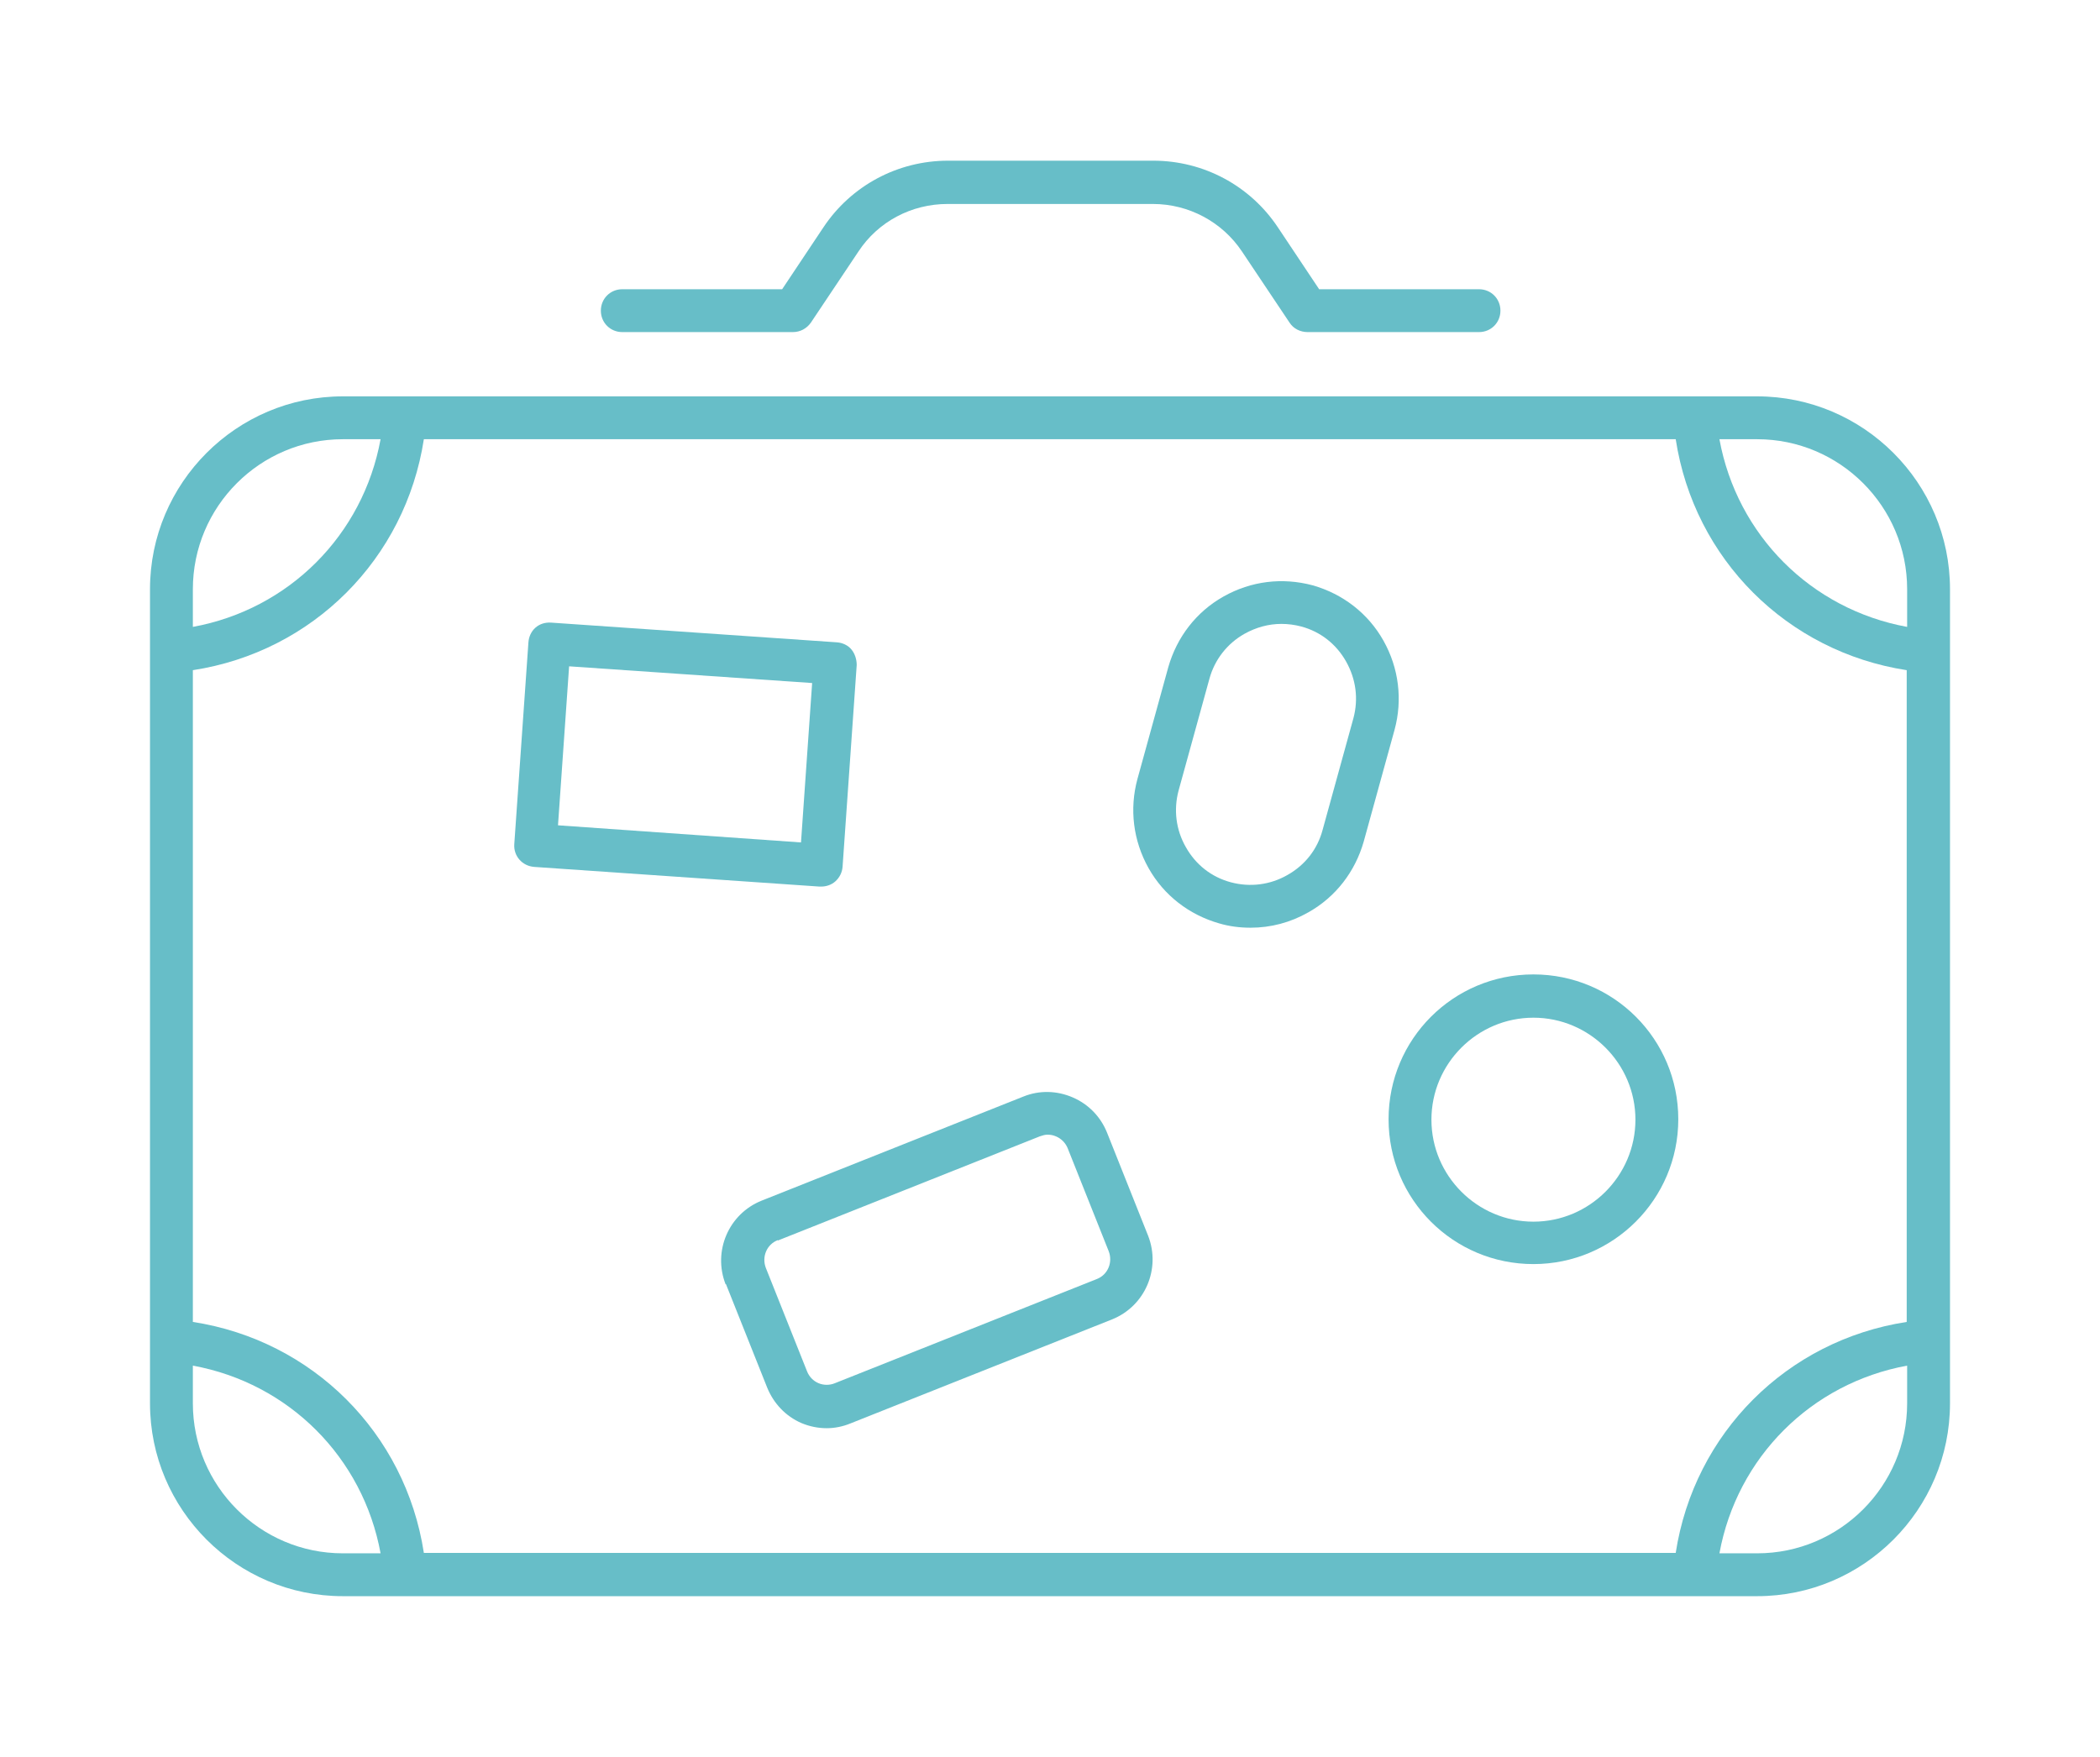
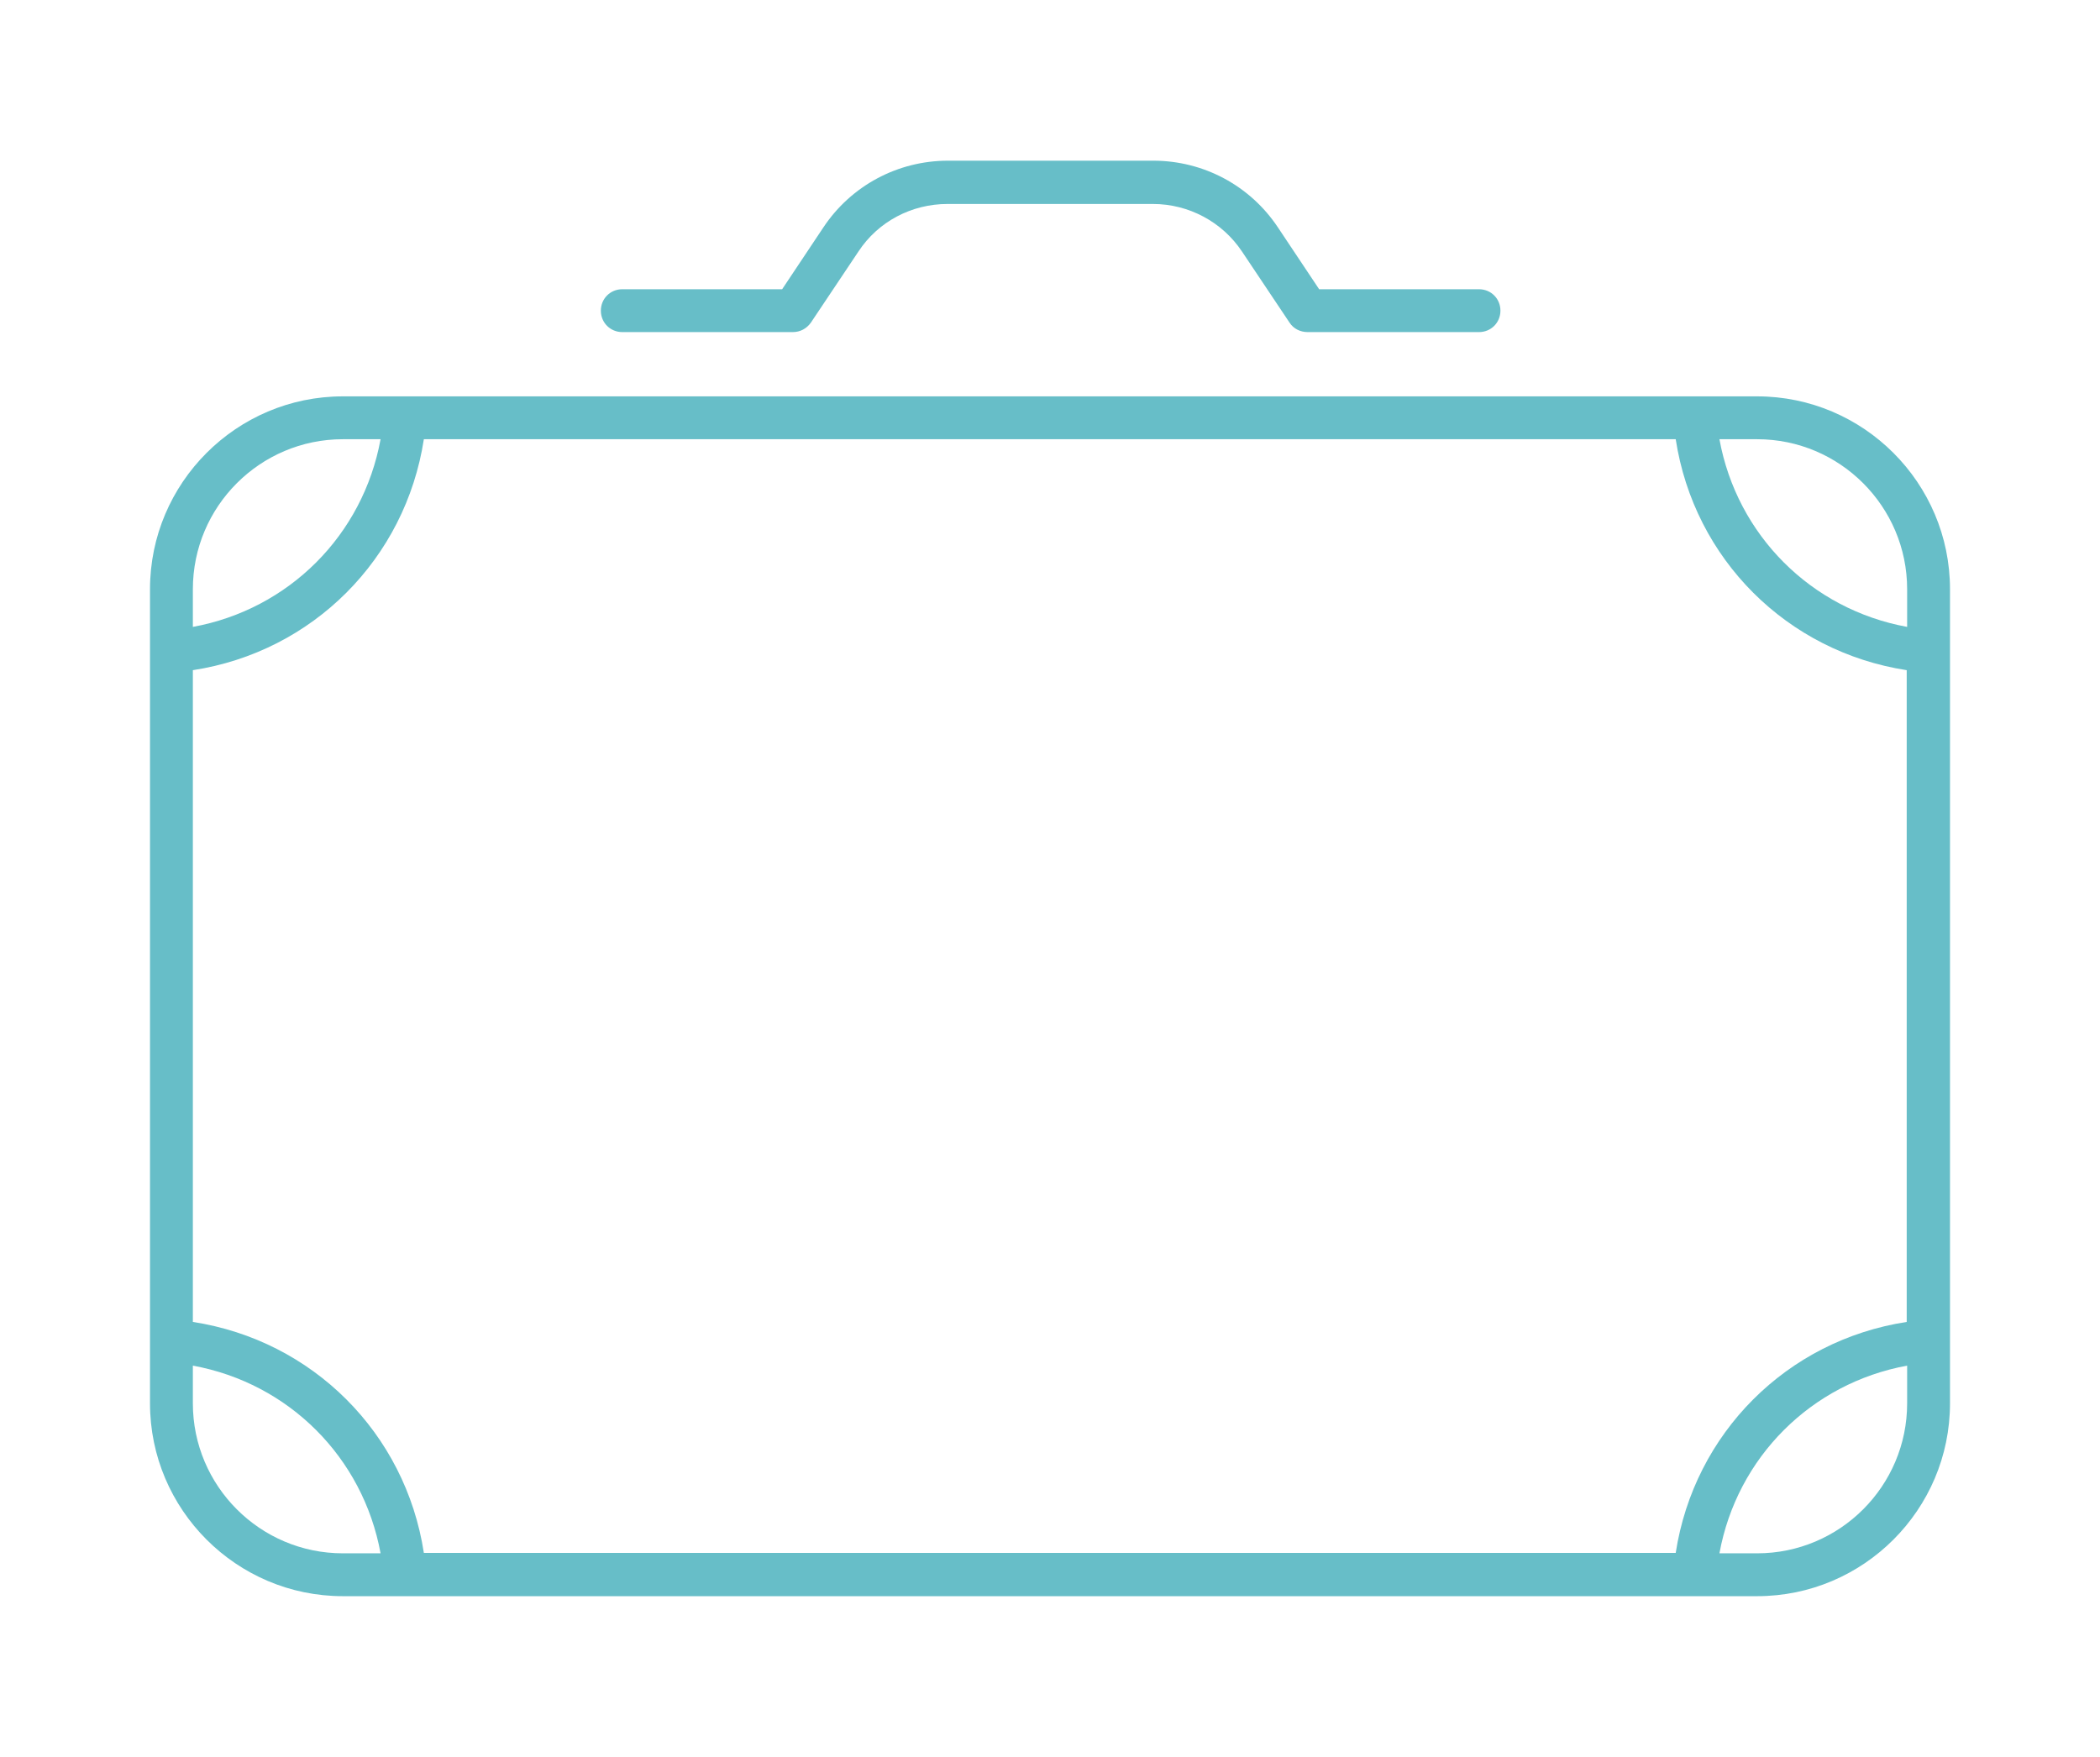
<svg xmlns="http://www.w3.org/2000/svg" id="Layer_1" viewBox="0 0 49 41">
  <defs>
    <style>.cls-1{fill:#67bec8;stroke-width:0px;}</style>
  </defs>
  <path class="cls-1" d="M41,9.25H8c-2.48,0-4.5,2.02-4.5,4.5v19c0,2.48,2.02,4.5,4.5,4.5h33c2.48,0,4.5-2.02,4.5-4.5V13.75c0-2.48-2.02-4.5-4.5-4.5ZM44.5,13.75v.88c-2.24-.41-3.97-2.14-4.38-4.38h.88c1.93,0,3.5,1.57,3.5,3.5ZM4.5,15.64c2.8-.43,4.96-2.6,5.39-5.39h29.21c.43,2.8,2.6,4.96,5.39,5.39v15.21c-2.8.43-4.96,2.6-5.39,5.39H9.89c-.43-2.8-2.6-4.96-5.39-5.39v-15.21ZM8,10.25h.88c-.41,2.24-2.14,3.97-4.38,4.38v-.88c0-1.93,1.57-3.5,3.5-3.5ZM4.5,32.75v-.88c2.24.41,3.97,2.14,4.38,4.38h-.88c-1.93,0-3.5-1.57-3.5-3.5ZM41,36.25h-.88c.41-2.24,2.14-3.97,4.38-4.38v.88c0,1.93-1.57,3.5-3.5,3.5Z" />
  <path class="cls-1" d="M14.5,7.75h4c.17,0,.32-.08.42-.22l1.11-1.66c.46-.7,1.24-1.11,2.08-1.11h4.79c.84,0,1.62.42,2.08,1.11l1.11,1.66c.09.14.25.22.42.22h4c.28,0,.5-.22.5-.5s-.22-.5-.5-.5h-3.73l-.96-1.44c-.65-.98-1.74-1.56-2.91-1.56h-4.79c-1.17,0-2.26.58-2.91,1.56l-.96,1.44h-3.73c-.28,0-.5.22-.5.5s.22.5.5.5Z" />
-   <path class="cls-1" d="M12.45,20.23l6.67.46s.02,0,.04,0c.12,0,.24-.04.33-.12.1-.09.16-.21.17-.34l.33-4.71c0-.13-.04-.26-.12-.36s-.21-.16-.34-.17l-6.67-.46c-.3-.02-.51.19-.53.46l-.33,4.71c-.02.28.19.51.46.53ZM13.28,15.55l5.67.39-.26,3.72-5.67-.4.26-3.72Z" />
-   <path class="cls-1" d="M16.94,29.97l.96,2.41c.15.37.43.67.8.83.19.08.39.12.59.12.19,0,.38-.04.55-.11l6.11-2.43c.77-.31,1.14-1.18.84-1.95l-.96-2.41c-.15-.37-.43-.66-.8-.82-.37-.16-.78-.17-1.15-.02l-6.11,2.43c-.77.31-1.14,1.18-.84,1.95ZM18.15,28.95l6.11-2.43c.06-.02.12-.04.18-.04.07,0,.13.01.2.04.12.05.22.15.27.27l.96,2.41c.1.26-.02.55-.28.65l-6.11,2.43c-.12.05-.26.05-.38,0-.12-.05-.22-.15-.27-.28l-.96-2.41c-.1-.26.02-.55.28-.65Z" />
-   <path class="cls-1" d="M35.78,29.5c1.86,0,3.38-1.51,3.38-3.38s-1.51-3.38-3.38-3.38-3.38,1.51-3.38,3.38,1.51,3.38,3.38,3.38ZM35.78,23.75c1.31,0,2.38,1.07,2.38,2.38s-1.07,2.38-2.38,2.38-2.38-1.07-2.38-2.38,1.07-2.38,2.38-2.38Z" />
-   <path class="cls-1" d="M28.45,21.55c.24.07.48.1.73.1.47,0,.93-.12,1.35-.36.64-.36,1.09-.95,1.29-1.65l.72-2.61c.19-.7.1-1.44-.26-2.08-.36-.64-.95-1.09-1.65-1.29-.71-.19-1.44-.1-2.08.26-.64.36-1.09.95-1.29,1.65l-.72,2.61c-.19.7-.1,1.44.26,2.08.36.64.95,1.09,1.65,1.29ZM27.5,18.45l.72-2.61c.12-.44.41-.82.82-1.05.27-.15.56-.23.86-.23.15,0,.31.02.46.06.45.12.82.41,1.05.82s.29.87.17,1.32l-.72,2.61c-.12.45-.41.82-.82,1.05-.4.23-.87.29-1.32.17-.45-.12-.82-.41-1.05-.82-.23-.4-.29-.87-.17-1.32Z" />
</svg>